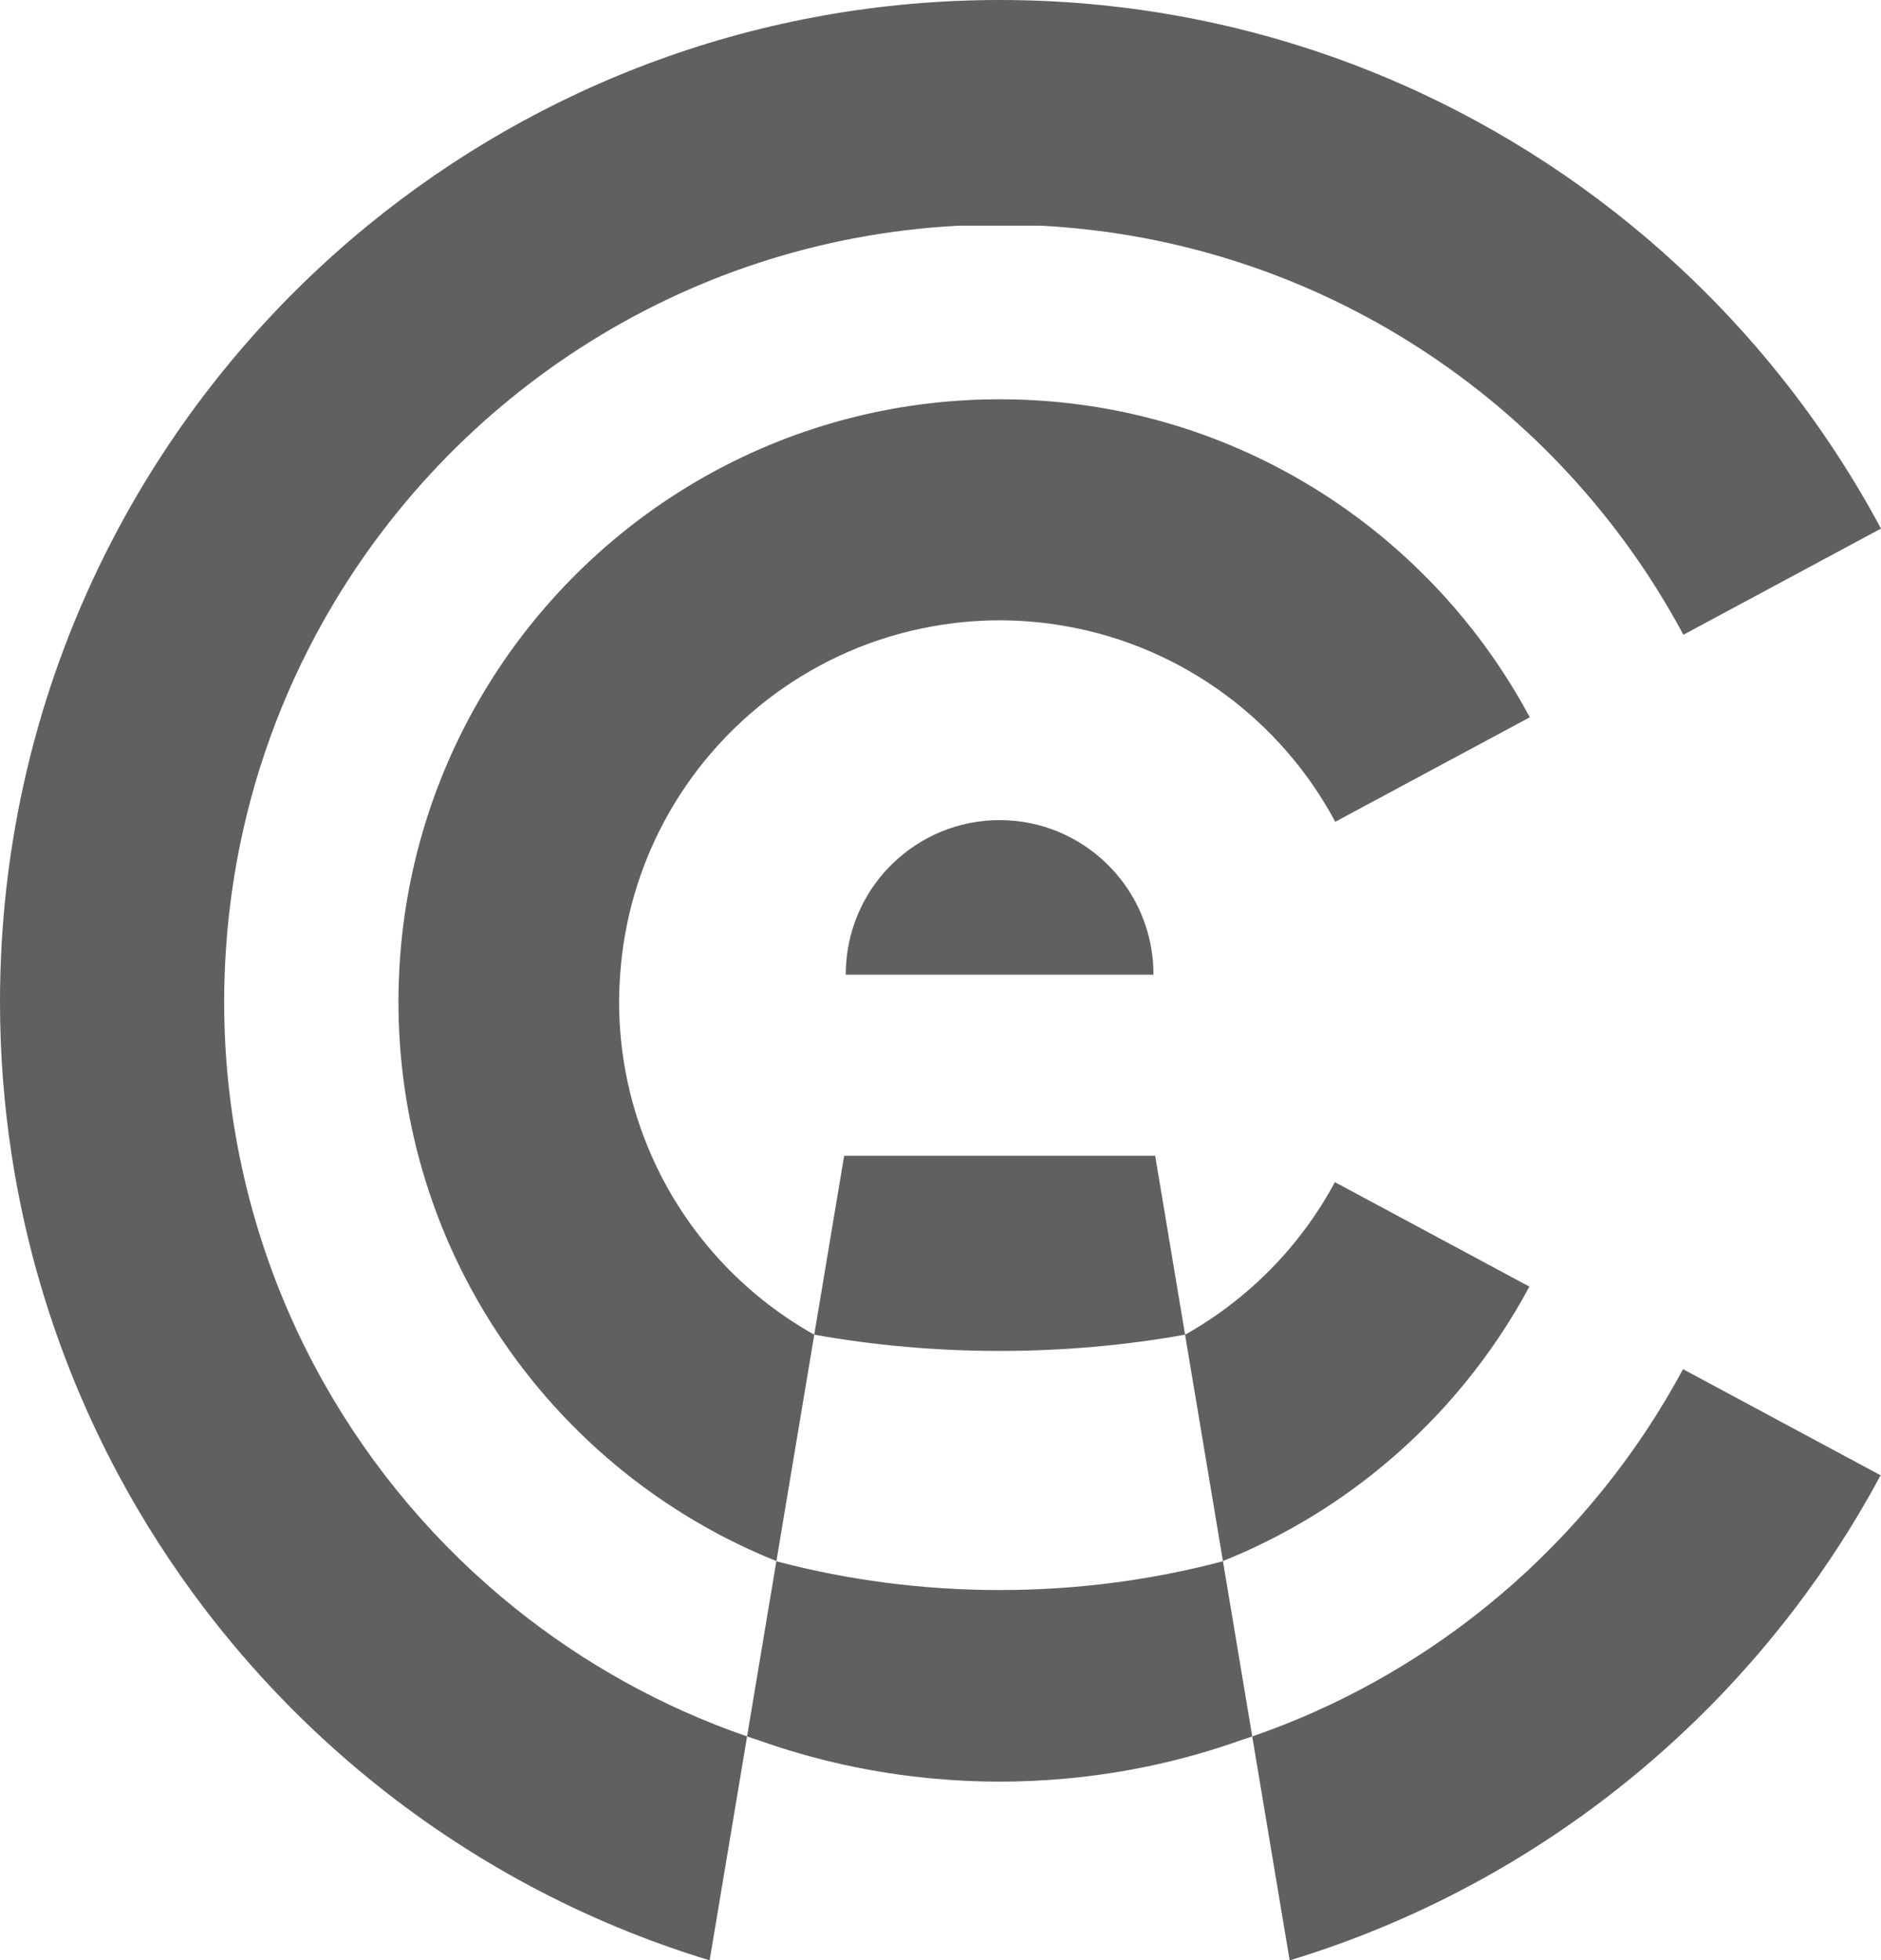
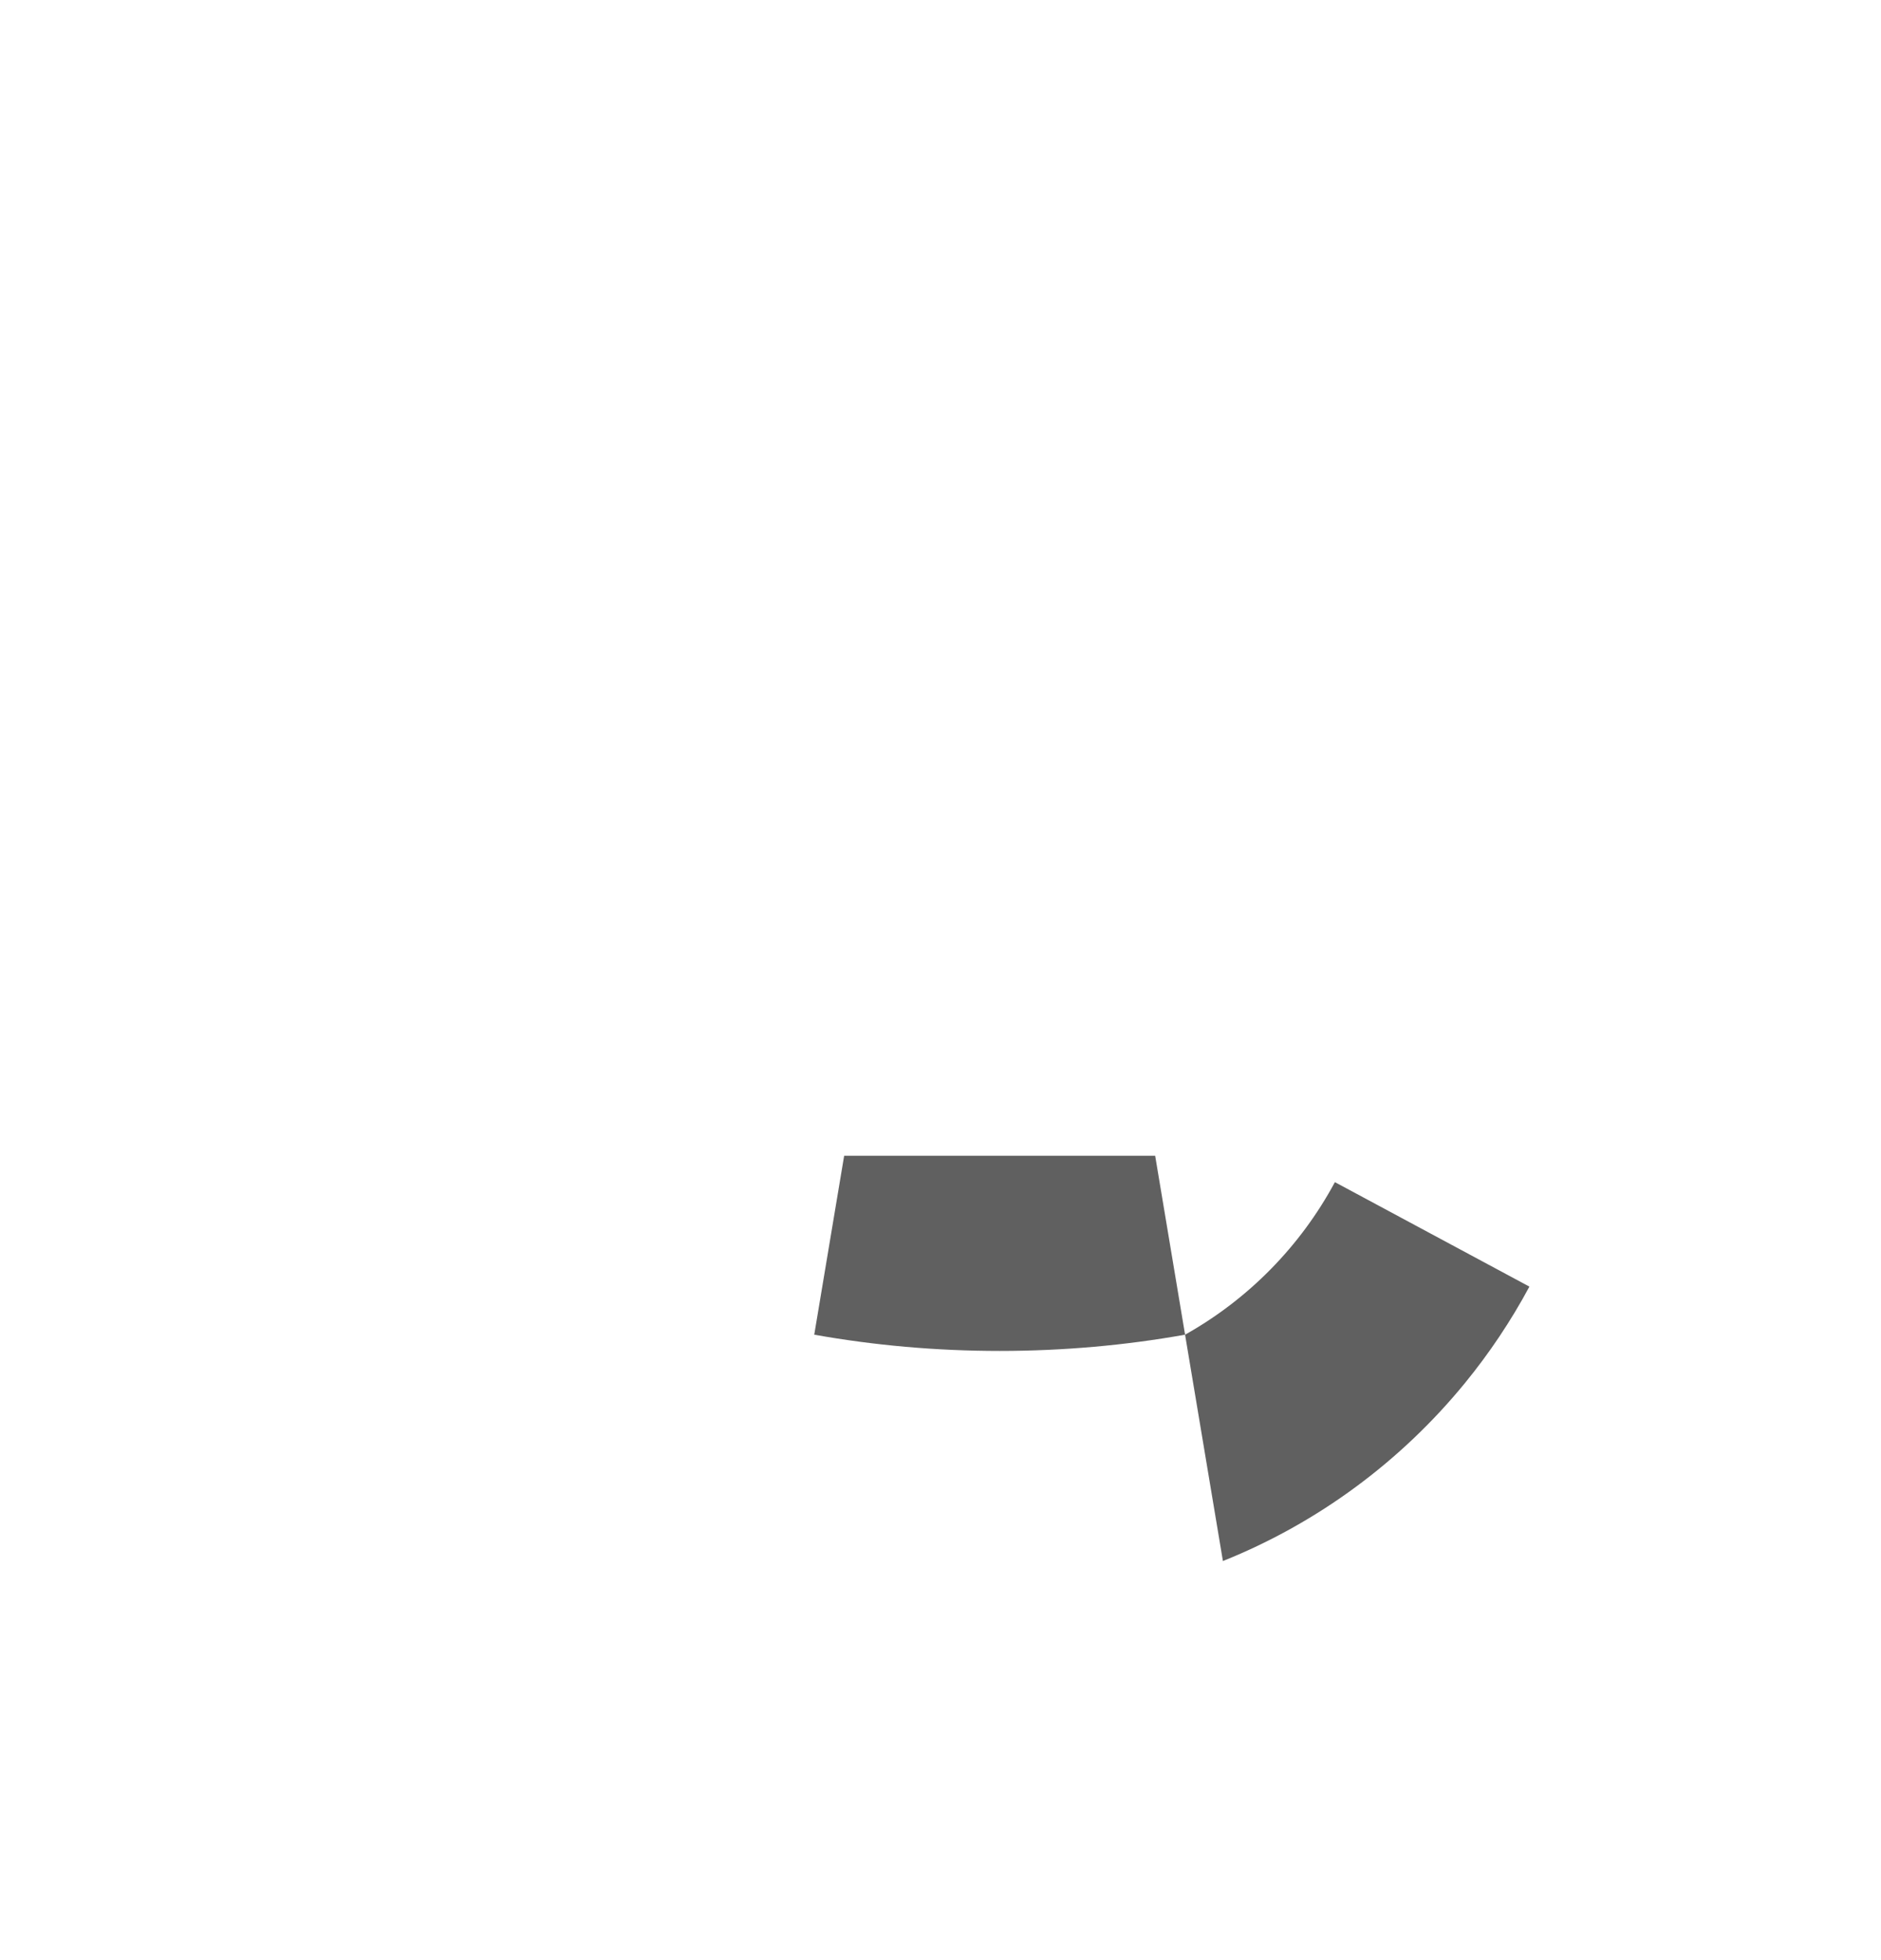
<svg xmlns="http://www.w3.org/2000/svg" xmlns:ns1="http://sodipodi.sourceforge.net/DTD/sodipodi-0.dtd" xmlns:ns2="http://www.inkscape.org/namespaces/inkscape" id="Livello_2" data-name="Livello 2" viewBox="0 0 1632.58 1701.46" version="1.1" ns1:docname="favicon_carmunication.svg" ns2:version="1.4 (86a8ad7, 2024-10-11)">
  <ns1:namedview id="namedview8" pagecolor="#ffffff" bordercolor="#666666" borderopacity="1.0" ns2:showpageshadow="2" ns2:pageopacity="0.0" ns2:pagecheckerboard="0" ns2:deskcolor="#d1d1d1" ns2:zoom="0.76395591" ns2:cx="816.14658" ns2:cy="850.17995" ns2:window-width="3200" ns2:window-height="1711" ns2:window-x="-9" ns2:window-y="-9" ns2:window-maximized="1" ns2:current-layer="g8" />
  <defs id="defs1">
    <style id="style1">
      .cls-1 {
        fill: #00558c;
      }

      .cls-2 {
        fill: #606060;
      }
    </style>
  </defs>
  <g id="Livello_1-2" data-name="Livello 1">
    <g id="g8">
-       <path class="cls-1" d="M1460.76,1188.33c-2.15,4.01-4.36,7.99-6.59,11.95-42.3,75.09-98.54,141.24-165.21,194.94-59.83,48.18-128.04,86.34-202.11,111.89l6.12,36.62,26.37,157.73c109.25-33.14,209.39-87.27,295.74-157.73,53.46-43.62,101.62-93.49,143.4-148.51,27.45-36.15,52.15-74.49,73.76-114.76l-149.25-80.17-22.25-11.95h.02Z" id="path1" style="fill:#606060;fill-opacity:1" />
-       <path class="cls-1" d="M281.07,1200.28c-2.23-3.96-4.44-7.94-6.59-11.95-30.75-57.27-53.47-119.51-66.67-185.2-8.66-43.13-13.24-87.74-13.27-133.42v-.38c0-7.82.18-15.59.45-23.34.23-6.77.56-13.5.99-20.22,1.38-21.64,3.76-43.01,7.13-64.05,12.03-75.14,36.43-146.13,71.07-210.8,108.18-201.99,316.05-342.36,557.7-355.03h71.5c241.65,12.67,449.52,153.05,557.7,355.03l18.71-10.05,25.63-13.77,127.16-68.31c-54.3-101.35-128.06-190.66-216.3-262.91C1266.78,73.46,1075.78,0,867.64,0S468.5,73.46,319,195.88c-88.24,72.25-162,161.56-216.3,262.91C40.64,574.64,4,706.19.32,845.98c-.2,7.76-.32,15.54-.32,23.34v.38c.02,45.37,3.52,89.93,10.23,133.42,10.59,68.71,29.26,134.74,54.92,197.15,11.29,27.46,23.92,54.21,37.85,80.17,21.61,40.27,46.31,78.62,73.76,114.76,41.78,55.02,89.94,104.89,143.4,148.51,86.36,70.47,186.5,124.6,295.76,157.73l26.37-157.73,6.12-36.61c-74.08-25.56-142.29-63.71-202.13-111.9-66.67-53.69-122.91-119.84-165.21-194.94v.02ZM867.78,194.94l-.15.88v.06-.95h.15Z" id="path2" style="fill:#606060;fill-opacity:1" />
-       <path class="cls-2" d="M1068.15,1395.21l-6.71-40.14-.03-.19c-.46.18-.91.38-1.37.56-60.97,15.99-125.54,24.61-192.42,24.61s-131.44-8.63-192.42-24.61c-.45-.18-.9-.37-1.35-.55l-.03.19-6.71,40.14-18.65,111.58-.05.32c3.43,1.18,6.88,2.32,10.34,3.45,48.07,17.06,98.95,28.38,151.77,33.16,18.81,1.7,37.85,2.62,57.11,2.62s38.3-.91,57.11-2.62c52.82-4.78,103.69-16.1,151.77-33.16,3.46-1.13,6.92-2.27,10.35-3.46l-.05-.32-18.65-111.57h-.01Z" id="path3" />
      <g id="g7">
-         <path class="cls-1" d="M576.64,1026.02c-4.01-7.45-7.68-15.11-11.12-22.89-18.03-40.81-28.14-85.93-28.19-133.42v-.38c0-7.86.37-15.62.91-23.34,3.32-47.75,16.7-92.72,38.11-132.75,46.9-87.68,132.08-151.65,233.15-169.64,18.88-3.36,38.28-5.21,58.13-5.21s39.26,1.85,58.15,5.22c101.06,18,186.23,81.96,233.13,169.64l168.82-90.68c-84.21-157.29-246.4-266.4-434.79-275.42v-.07c-8.41-.33-16.83-.55-25.31-.55s-16.89.21-25.27.55v.07c-188.41,9.01-350.61,118.12-434.83,275.42-35.91,67.06-57.62,142.88-61.16,223.44-.34,7.74-.54,15.52-.54,23.34v.38c.03,46.12,6.05,90.83,17.27,133.42.46,1.76.94,3.51,1.42,5.25,10.44,38.01,25.05,74.29,43.32,108.31,15.95,29.7,34.68,57.68,55.85,83.58,55.46,67.87,127.61,121.5,210.18,154.61l25.85-154.61,7-41.86c-54.93-30.77-100.2-76.83-130.06-132.4h-.02Z" id="path4" style="fill:#606060;fill-opacity:1" />
        <g id="g6">
-           <path class="cls-2" d="M732.67,1003.13l-25.96,155.29c.07.01.14.03.22.04,51.5,9.16,105.31,14.06,160.7,14.06s109.2-4.89,160.7-14.06c.08-.01.16-.03.24-.04l-25.96-155.29h-269.94Z" id="path5" />
+           <path class="cls-2" d="M732.67,1003.13l-25.96,155.29c.07.01.14.03.22.04,51.5,9.16,105.31,14.06,160.7,14.06s109.2-4.89,160.7-14.06c.08-.01.16-.03.24-.04l-25.96-155.29Z" id="path5" />
          <path class="cls-1" d="M1260.37,1080.69l-101.77-54.67c-29.87,55.56-75.12,101.63-130.04,132.4l7,41.86,25.85,154.6c82.56-33.11,154.71-86.74,210.16-154.6,21.17-25.91,39.9-53.88,55.85-83.58l-67.04-36.01h0Z" id="path6" style="fill:#606060;fill-opacity:1" />
        </g>
      </g>
-       <path class="cls-2" d="M867.62,711.81c-35.92,0-68.5,14.23-92.5,37.35-15.07,14.51-26.74,32.53-33.72,52.75-4.73,13.7-7.33,28.39-7.33,43.7v.38h267.06v-.38c0-15.31-2.6-30-7.33-43.7-6.97-20.21-18.63-38.22-33.69-52.73-24-23.13-56.59-37.37-92.52-37.37h.03Z" id="path7" />
    </g>
  </g>
</svg>